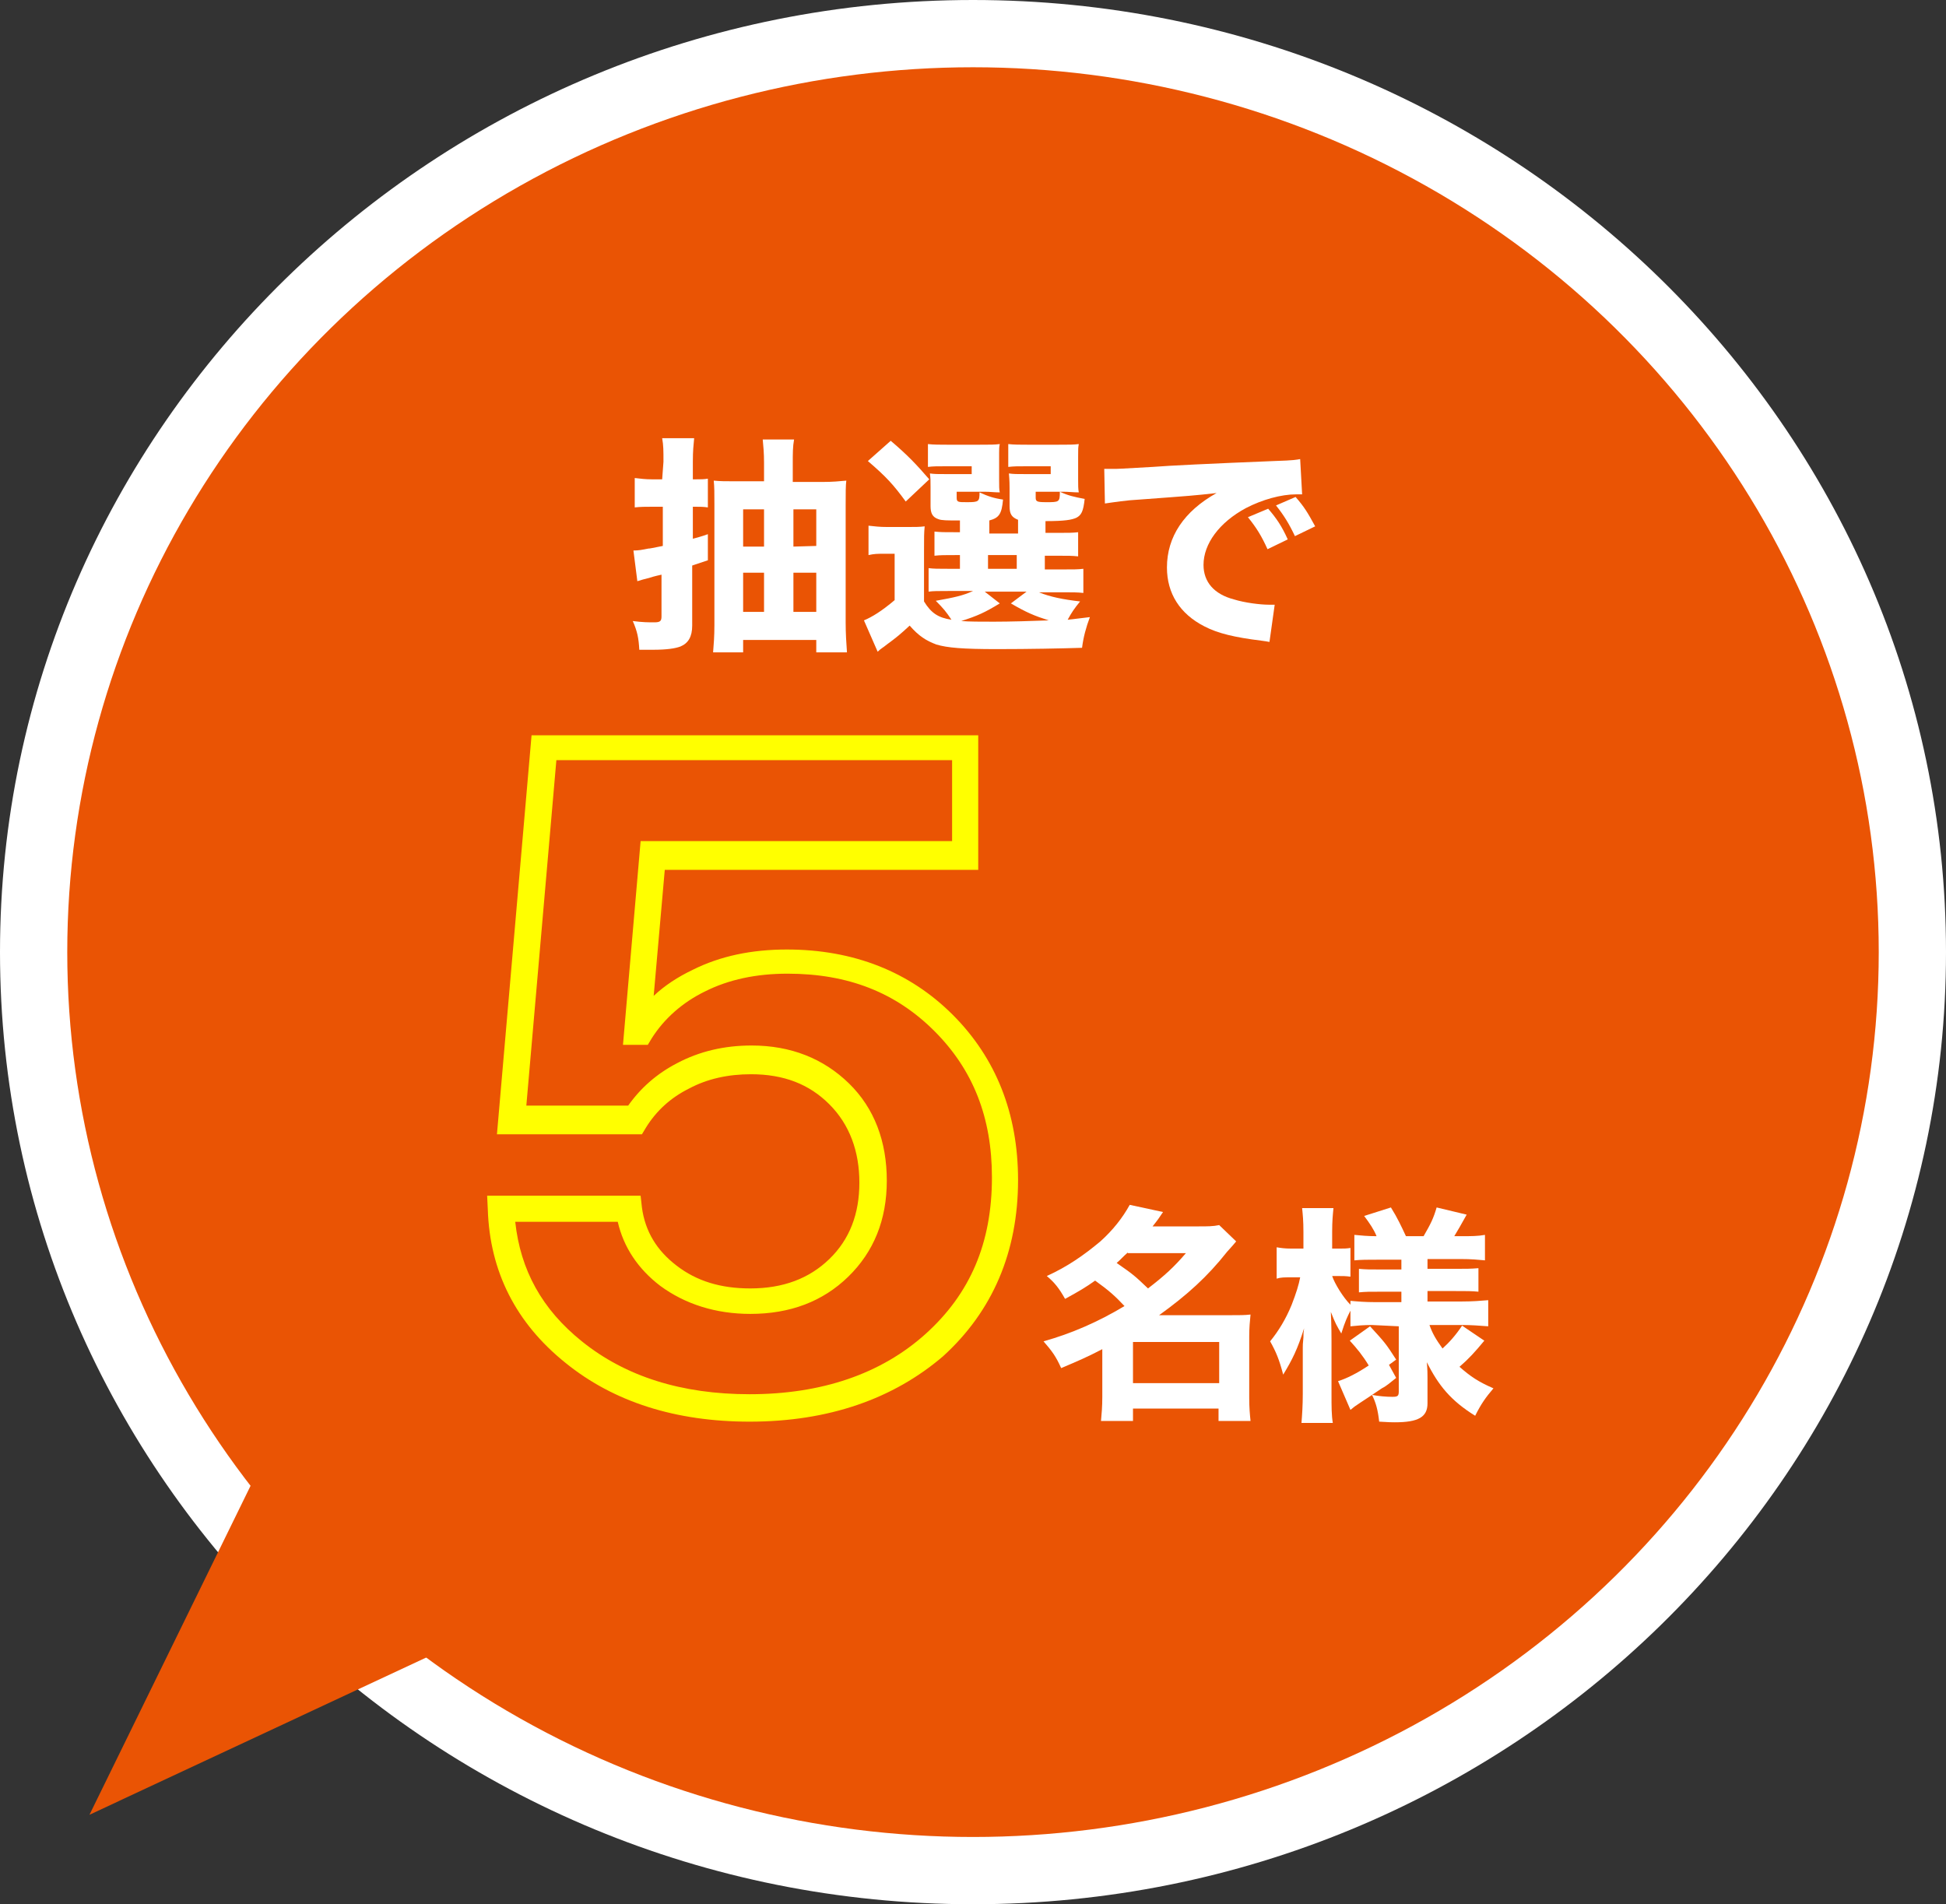
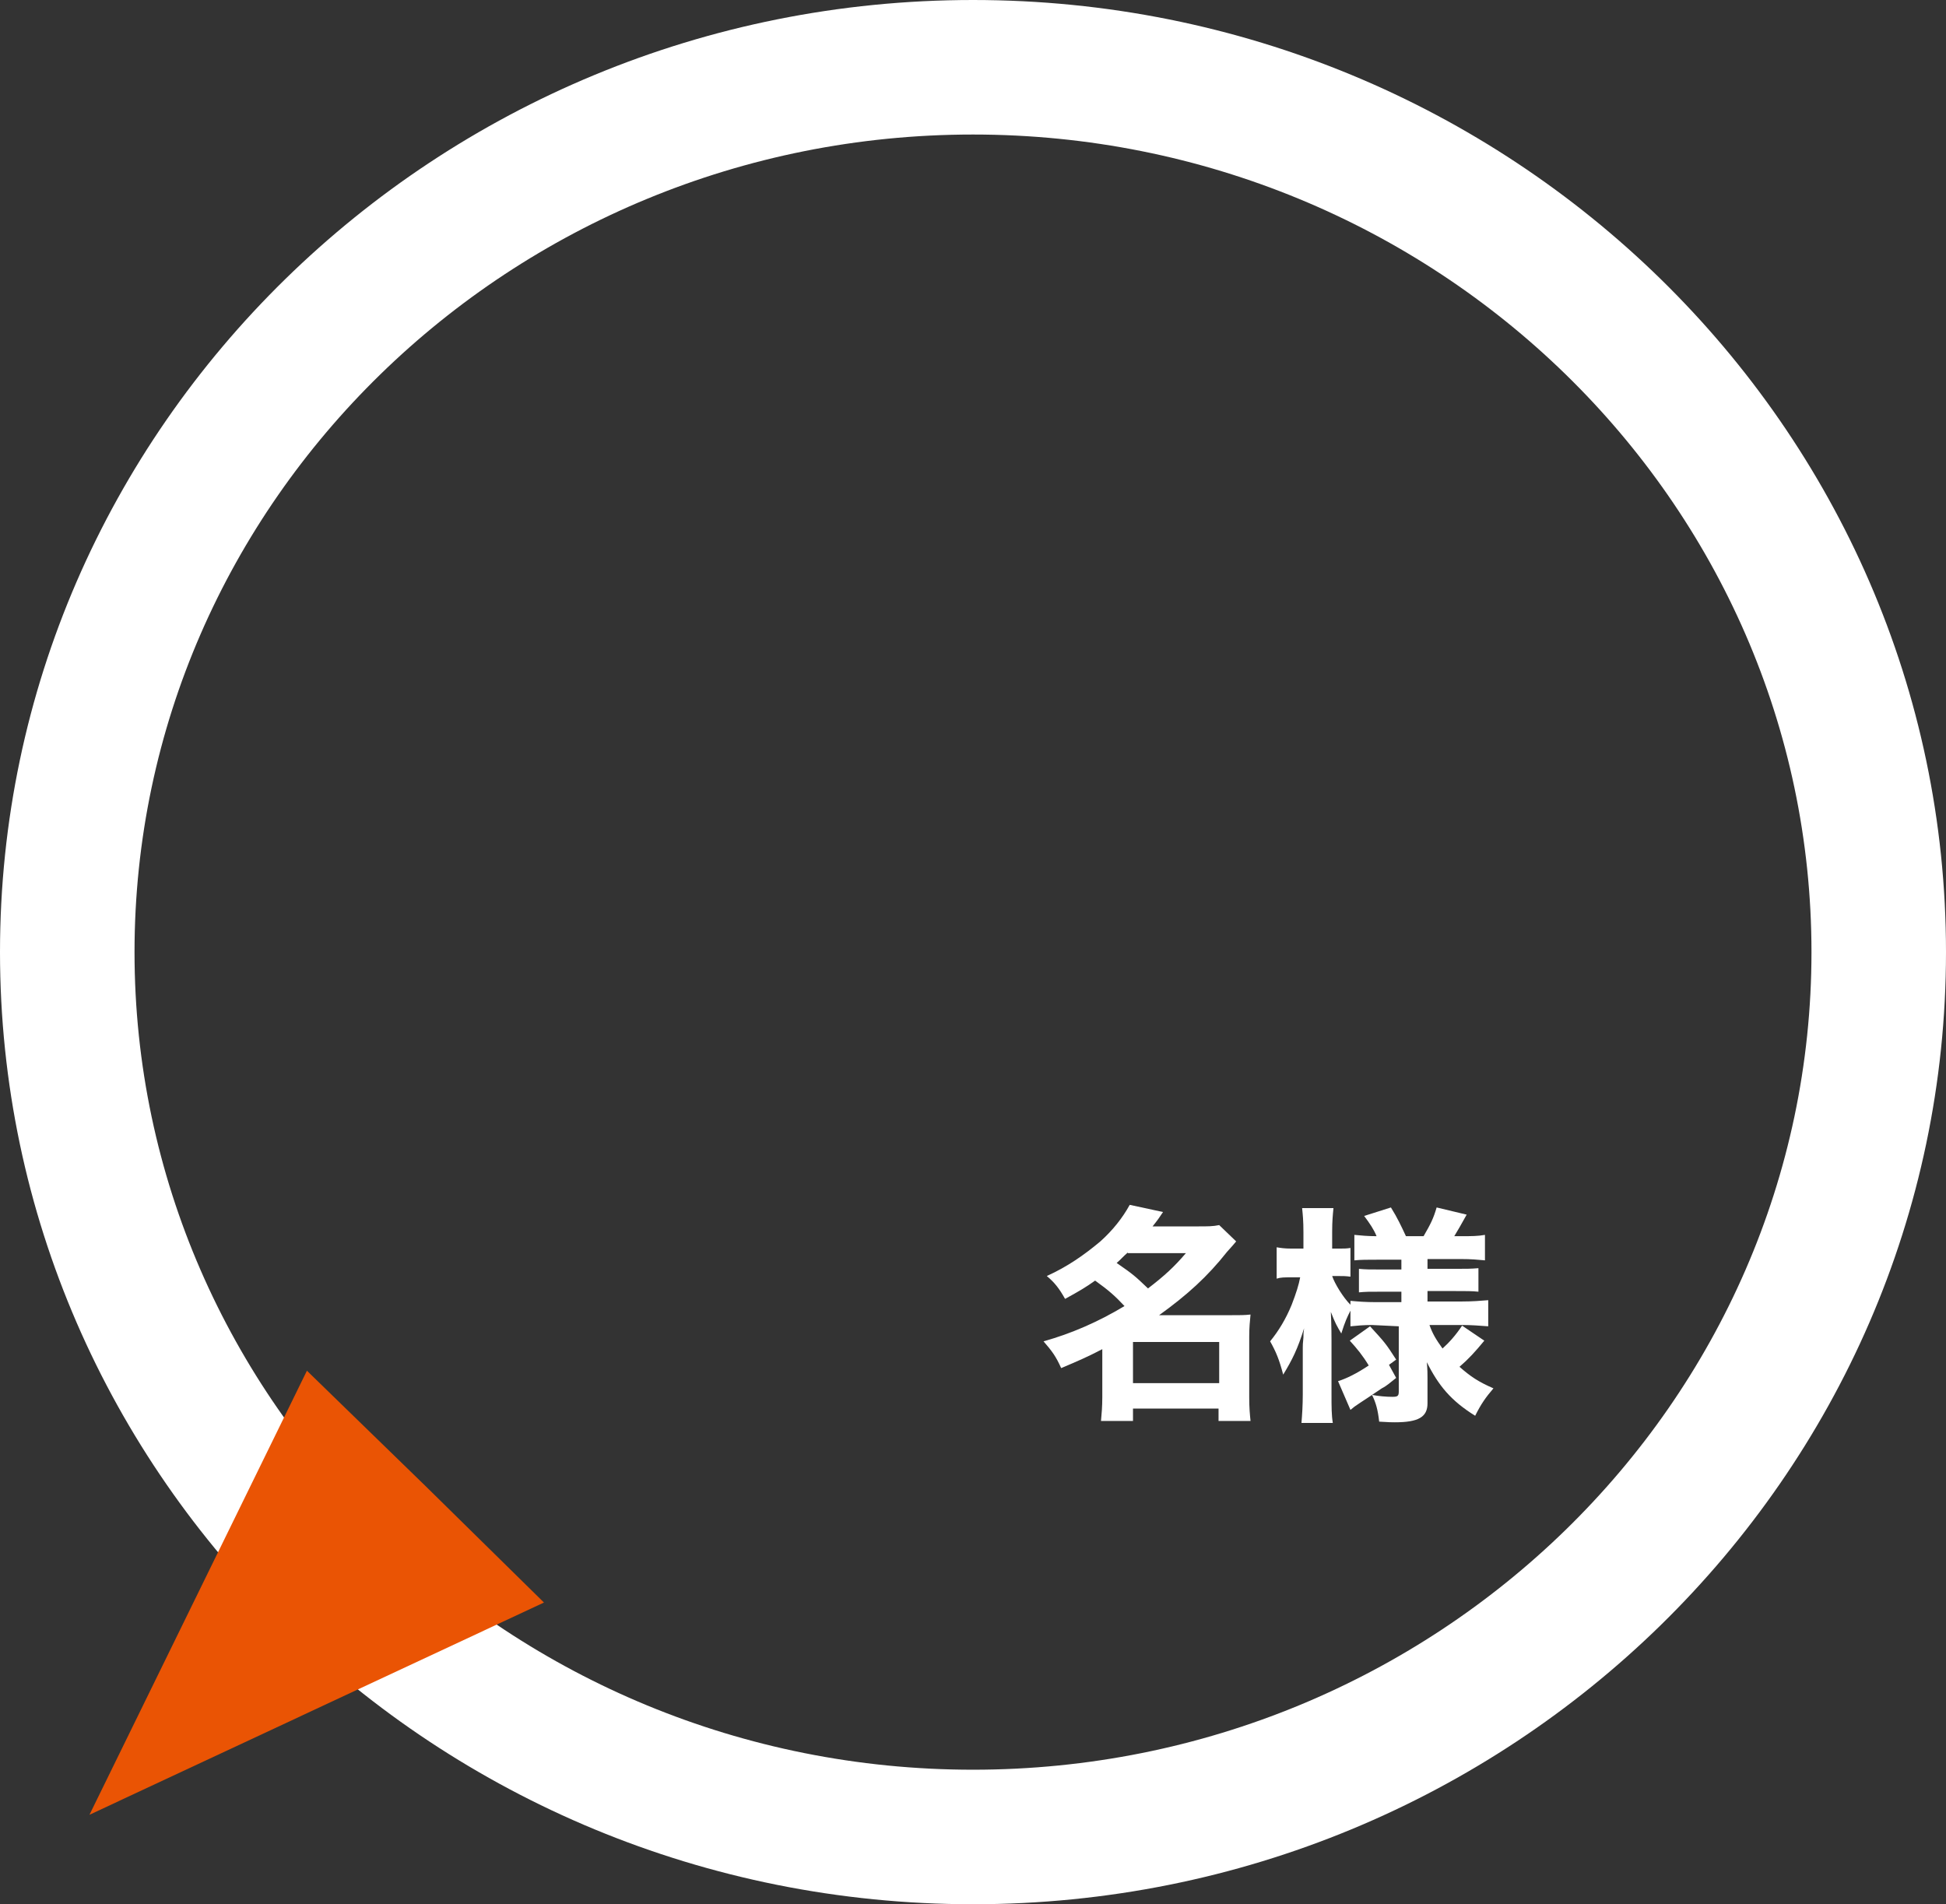
<svg xmlns="http://www.w3.org/2000/svg" version="1.1" id="b" x="0px" y="0px" viewBox="0 0 298 291.6" style="enable-background:new 0 0 298 291.6;" xml:space="preserve">
  <rect x="0" y="0" width="298" height="291.6" fill="#333333" stroke="none" />
  <style type="text/css">
	.st0{fill:#FFFFFF;}
	.st1{fill:#EA5404;}
	.st2{fill:#FFFF00;}
</style>
  <g id="c">
    <g>
      <g>
        <g>
          <path class="st0" d="M149,291.6c-82.2,0-149-65.4-149-145.8S66.8,0,149,0s149,65.4,149,145.8S231.2,291.6,149,291.6z M149,20.6      c-70.8,0-128.4,56.2-128.4,125.2S78.2,271,149,271s128.4-56.2,128.4-125.2S219.8,20.6,149,20.6L149,20.6z" />
-           <ellipse class="st1" cx="149" cy="145.8" rx="138.7" ry="135.5" />
        </g>
        <g>
-           <path class="st2" d="M114.8,217.7c-11.3,0-20.8-3-28.2-9c-7.6-6.1-11.6-14-11.9-23.5l-0.1-2.1h23.5l0.2,1.8      c0.5,3.7,2.3,6.6,5.3,8.9c3.1,2.4,6.8,3.5,11.3,3.5c5,0,9-1.5,12.1-4.5s4.6-6.9,4.6-11.7s-1.5-8.9-4.6-12s-7-4.6-12-4.6      c-3.5,0-6.7,0.7-9.5,2.2c-2.8,1.4-5,3.4-6.6,6l-0.6,1H76.1l5.3-61.1h68.4v20.6h-48l-1.7,19.3c1.7-1.6,3.7-2.9,6-4      c4.2-2.1,9-3.1,14.4-3.1c10.2,0,18.8,3.4,25.4,10s10,15.1,10,25.3c0,11-3.9,20.1-11.5,27C136.8,214.2,126.9,217.7,114.8,217.7      L114.8,217.7z M78.9,187.1c0.8,7.4,4.1,13.4,10.2,18.3c6.7,5.4,15.3,8.1,25.7,8.1c11,0,20.1-3.1,26.9-9.2      c6.9-6.2,10.2-14,10.2-24c0-9.2-2.9-16.5-8.8-22.4c-5.9-5.9-13.2-8.8-22.5-8.8c-4.8,0-9,0.9-12.6,2.7c-3.5,1.7-6.3,4.2-8.2,7.2      l-0.6,1h-3.8l2.7-31.2h47.7v-12.4H85.2l-4.6,52.9h15.6c1.9-2.7,4.4-4.9,7.5-6.5c3.4-1.8,7.2-2.7,11.4-2.7c6,0,11,2,14.9,5.8      c3.9,3.8,5.8,8.9,5.8,14.9s-2,10.9-5.9,14.7c-3.9,3.8-8.9,5.7-15,5.7c-5.3,0-10-1.5-13.8-4.3c-3.4-2.6-5.6-5.9-6.5-9.8H78.9      L78.9,187.1z" />
          <path class="st0" d="M168.8,206.6c-2.3,1.2-3.7,1.8-6.3,2.9c-0.8-1.8-1.4-2.6-2.7-4.1c4.3-1.2,8.4-3,12.4-5.4      c-1.4-1.5-2.4-2.4-4.5-3.9c-1.4,1-2.4,1.6-4.6,2.8c-0.9-1.6-1.6-2.5-2.8-3.5c3.1-1.4,5.7-3.2,8.2-5.3c1.9-1.7,3.4-3.6,4.5-5.6      l5.1,1.1c-0.6,0.9-0.8,1.2-1.6,2.2h7.1c1.3,0,2.2,0,3.1-0.2l2.6,2.5c-0.5,0.6-0.5,0.6-1.4,1.6c-3,3.8-6.1,6.6-10.4,9.7h10.8      c1.6,0,2.3,0,3.2-0.1c-0.1,1-0.2,2-0.2,3.4v9.3c0,1.6,0.1,2.6,0.2,3.6h-4.9v-1.9h-13.1v1.9h-4.9c0.1-1.1,0.2-2.2,0.2-3.7      L168.8,206.6L168.8,206.6z M172.7,191.8c-0.8,0.7-1,1-1.7,1.6c2.6,1.8,2.8,2,4.8,3.9c2.6-2,4-3.3,5.8-5.4h-8.9L172.7,191.8      L172.7,191.8z M173.5,211.8h13.2v-6.3h-13.2V211.8z" />
          <path class="st0" d="M210.1,202.9c-1.3,0-2.3,0.1-3.3,0.2v-2.4c-0.5,1-0.8,1.6-1.4,3.5c-0.7-1.2-0.9-1.5-1.6-3.3      c0.1,2.3,0.1,3.8,0.1,4.4v8.2c0,1.9,0,3.2,0.2,4.4h-4.8c0.1-1.2,0.2-2.7,0.2-4.4v-7.1c0-0.5,0-0.5,0.1-1.6c0-0.6,0-0.7,0.1-1.4      c-1,3.2-1.8,4.8-3.2,7.1c-0.6-2.3-1.1-3.5-2-5.1c1.3-1.6,2.4-3.4,3.3-5.6c0.7-1.8,1.1-3.1,1.3-4.2h-1.3c-1.1,0-1.7,0-2.3,0.2      V191c0.6,0.1,1.2,0.2,2.3,0.2h1.8v-2.5c0-1.8-0.1-2.7-0.2-3.7h4.8c-0.1,1-0.2,2-0.2,3.6v2.6h0.9c0.9,0,1.3,0,1.9-0.1v4.4      c-0.7-0.1-1.2-0.1-1.9-0.1H204c0.4,1.2,1.7,3.3,2.8,4.4v-0.6c1.1,0.1,2.2,0.2,3.9,0.2h3.9v-1.6h-3c-2,0-2.4,0-3.5,0.1v-3.6      c1.1,0.1,1.6,0.1,3.4,0.1h3.1v-1.5H211c-1.7,0-2.5,0-3.6,0.1v-3.9c1,0.1,2.1,0.2,3.4,0.2c-0.4-1-1-1.9-1.9-3.1l4.1-1.3      c1,1.6,1.6,2.9,2.3,4.4h2.7c1.1-1.9,1.5-2.7,2-4.4l4.6,1.1c-0.9,1.6-1.4,2.5-1.9,3.3h1c1.6,0,2.6,0,3.7-0.2v3.9      c-1.1-0.1-2.1-0.2-3.7-0.2h-5.1v1.5h4c2,0,2.6,0,3.8-0.1v3.6c-1-0.1-1.8-0.1-3.8-0.1h-4v1.6h5.3c1.6,0,2.8-0.1,4-0.2v4      c-1.3-0.1-2.7-0.2-3.9-0.2h-5.1c0.5,1.4,1,2.2,2,3.6c1-0.9,2-2,3-3.5l3.4,2.3c-1.4,1.7-2.4,2.8-3.8,4c1.7,1.5,2.9,2.3,5.2,3.3      c-1.2,1.4-1.9,2.4-2.8,4.2c-3.7-2.3-5.6-4.6-7.4-8.2c0.1,1.2,0.1,1.8,0.1,2.4v3.9c0,2.1-1.4,2.9-5,2.9c-0.4,0-0.9,0-2.4-0.1      c-0.2-1.8-0.5-2.9-1.1-4.1c1,0.2,2.2,0.3,3.1,0.3c0.8,0,1-0.1,1-0.8v-10L210.1,202.9L210.1,202.9z M204.9,211.5      c1.3-0.4,2.9-1.2,4.7-2.4c-0.9-1.5-1.8-2.6-2.9-3.8l3.1-2.2c2.2,2.4,2.4,2.6,4,5.1l-1.1,0.8l1.1,2c-0.9,0.7-1.4,1.2-2.2,1.6      c-1.3,0.9-2.4,1.6-3.3,2.2c-0.9,0.6-0.9,0.6-1.5,1.1L204.9,211.5L204.9,211.5z" />
        </g>
        <g>
-           <path class="st0" d="M101.6,70.7c0-1.7,0-2.5-0.2-3.6h4.9c-0.1,1.1-0.2,1.9-0.2,3.6v2.7h0.5c0.7,0,1.2,0,1.8-0.1v4.4      c-0.7-0.1-1.2-0.1-1.8-0.1h-0.5v4.9c0.7-0.2,1.2-0.3,2.3-0.7v4l-2.4,0.8v9.2c0,1.7-0.6,2.7-1.8,3.2c-0.8,0.3-2.1,0.5-4.2,0.5      c-0.5,0-1,0-2.1,0c-0.1-1.8-0.3-2.8-1-4.4c1.5,0.2,2.4,0.2,3.3,0.2s1.1-0.2,1.1-0.9V88c-0.4,0.1-1,0.2-1.9,0.5      c-0.8,0.2-1.2,0.3-1.8,0.5L97,84.3c0.8,0,1.3-0.1,2.3-0.3c0.2,0,0.2,0,2.2-0.4v-6h-1.7c-0.9,0-1.7,0-2.6,0.1v-4.5      c0.9,0.1,1.6,0.2,2.6,0.2h1.6L101.6,70.7L101.6,70.7z M126.1,73.8c1.3,0,2.5-0.1,3.5-0.2c-0.1,0.7-0.1,1.9-0.1,3.9v17.8      c0,1.7,0.1,3.2,0.2,4.6H125V98h-11.2v1.9h-4.6c0.1-1.3,0.2-2.4,0.2-4.2V77.2c0-1.7,0-2.6-0.1-3.6c1,0.1,1.8,0.1,3.4,0.1h4.3      v-2.9c0-1.4-0.1-2.5-0.2-3.5h4.8c-0.2,1.1-0.2,2.1-0.2,3.7v2.8L126.1,73.8L126.1,73.8z M113.8,78v5.7h3.2V78H113.8z M113.8,87.7      v6h3.2v-6H113.8z M125,83.6V78h-3.5v5.7L125,83.6L125,83.6z M125,93.7v-6h-3.5v6H125z" />
-           <path class="st0" d="M141.5,92.1c1.1,1.8,2.2,2.5,4.2,2.8c-0.8-1.2-1.2-1.7-2.4-2.9c2.8-0.5,4.2-0.8,5.7-1.5h-3.8      c-1.6,0-2.3,0-3,0.1V87c0.8,0.1,1.4,0.1,3,0.1h1.8V85h-0.5c-1.9,0-2.5,0-3.4,0.1v-3.7c1,0.1,1.4,0.1,3.4,0.1h0.5v-1.8      c-2,0-2.8,0-3.3-0.2c-0.9-0.3-1.2-0.9-1.2-2v-2.9c0-1.1,0-1.3-0.1-2.1c0.7,0.1,1.2,0.1,2.6,0.1h3.8v-1.2H145      c-1.5,0-2.1,0-2.9,0.1V68c0.8,0.1,1.9,0.1,3,0.1h4.8c1.8,0,2.4,0,3.2-0.1c-0.1,0.5-0.1,0.7-0.1,1.4v4c0,1,0,1.6,0.1,2      c-0.8,0-1.5-0.1-2.3-0.1h-4.3v0.9c0,0.7,0.2,0.7,1.6,0.7c1.8,0,1.9-0.1,1.9-1.5c1.3,0.6,2.2,0.9,3.6,1.1      c-0.2,2.2-0.6,2.8-2.1,3.2v2h4.4v-2.1c-1-0.4-1.3-0.9-1.3-2.1v-2.8c0-0.3,0-1.1-0.1-2.2c0.7,0.1,1.2,0.1,2.6,0.1h3.8v-1.2h-3.5      c-1.6,0-2.1,0-3,0.1V68c0.8,0.1,1.9,0.1,3,0.1h4.6c1.8,0,2.4,0,3.2-0.1c-0.1,0.6-0.1,0.6-0.1,2v3.4c0,0.9,0,1.5,0.1,2      c-0.8,0-1.6-0.1-2.4-0.1h-4.2v0.9c0,0.6,0.2,0.7,1.6,0.7c2,0,2.1,0,2.1-1.6c1.3,0.6,2.2,0.8,3.8,1.1c-0.2,1.9-0.5,2.5-1.3,2.9      c-0.7,0.3-1.7,0.5-4.7,0.5v1.8h1.7c1.9,0,2.4,0,3.3-0.1v3.7c-0.9-0.1-1.5-0.1-3.4-0.1H160v2.1h2.5c1.9,0,2.6,0,3.4-0.1v3.7      c-0.9-0.1-1.6-0.1-3.4-0.1h-3.4c1.7,0.7,3.7,1.1,6.3,1.4c-0.9,1.1-1.3,1.7-1.9,2.8c1.1-0.1,1.6-0.2,3.4-0.4      c-0.6,1.6-1,3.1-1.2,4.7c-3.1,0.1-8.1,0.2-13,0.2c-5.3,0-7.6-0.2-9.3-0.7c-1.6-0.6-2.7-1.3-4.1-2.9c-1.4,1.3-2,1.8-3.5,2.9      c-0.6,0.5-0.9,0.6-1.4,1.1l-2.1-4.8c1.2-0.5,2.7-1.4,4.7-3.1v-7.1h-1.7c-0.9,0-1.4,0-2.3,0.2v-4.5c1,0.1,1.6,0.2,2.9,0.2h3      c1.3,0,1.9,0,2.7-0.1c-0.1,1.1-0.1,1.5-0.1,3.9L141.5,92.1L141.5,92.1z M136.4,67.5c2.6,2.2,4,3.7,5.9,5.9l-3.6,3.4      c-1.9-2.6-3-3.8-5.8-6.2L136.4,67.5L136.4,67.5z M153.1,92.4c-2.3,1.4-3.4,1.9-5.9,2.7c1.2,0.1,2.9,0.1,5,0.1      c2.4,0,5.9-0.1,8.4-0.2c-2.2-0.7-3.4-1.2-5.8-2.6l2.4-1.8h-6.4L153.1,92.4L153.1,92.4z M151.3,87.1h4.4V85h-4.4V87.1z" />
-           <path class="st0" d="M169.1,71.8c0.8,0,1.3,0,1.4,0c0.7,0,0.9,0,6-0.3c2.5-0.2,8.7-0.5,18.6-0.9c3.2-0.1,3.4-0.2,4-0.3l0.3,5.4      c-0.4,0-0.5,0-0.9,0c-2.3,0-5.2,0.8-7.7,2.1c-4.1,2.2-6.5,5.5-6.5,8.7c0,2.6,1.6,4.5,4.7,5.3c1.6,0.5,4,0.8,5.3,0.8      c0.2,0,0.5,0,0.9,0l-0.8,5.7c-0.5-0.1-0.6-0.1-1.3-0.2c-4-0.5-6.6-1.1-8.7-2.2c-3.7-1.9-5.7-5-5.7-9c0-4.7,2.6-8.6,7.6-11.4      c-3.6,0.4-3.7,0.4-11.8,1c-2,0.1-3.9,0.4-5.3,0.6L169.1,71.8L169.1,71.8z M194.1,84.1c-0.9-2-1.7-3.3-3-4.9l3.1-1.3      c1.3,1.5,2.1,2.7,3,4.7C197.2,82.6,194.1,84.1,194.1,84.1z M198.3,82.1c-0.9-1.9-1.7-3.2-2.9-4.7l3-1.3c1.3,1.5,1.8,2.3,3,4.5      C201.4,80.6,198.3,82.1,198.3,82.1z" />
-         </g>
+           </g>
      </g>
      <polygon class="st1" points="13.7,277.9 83.3,245.4 65.2,227.6 47,209.9   " />
    </g>
  </g>
</svg>